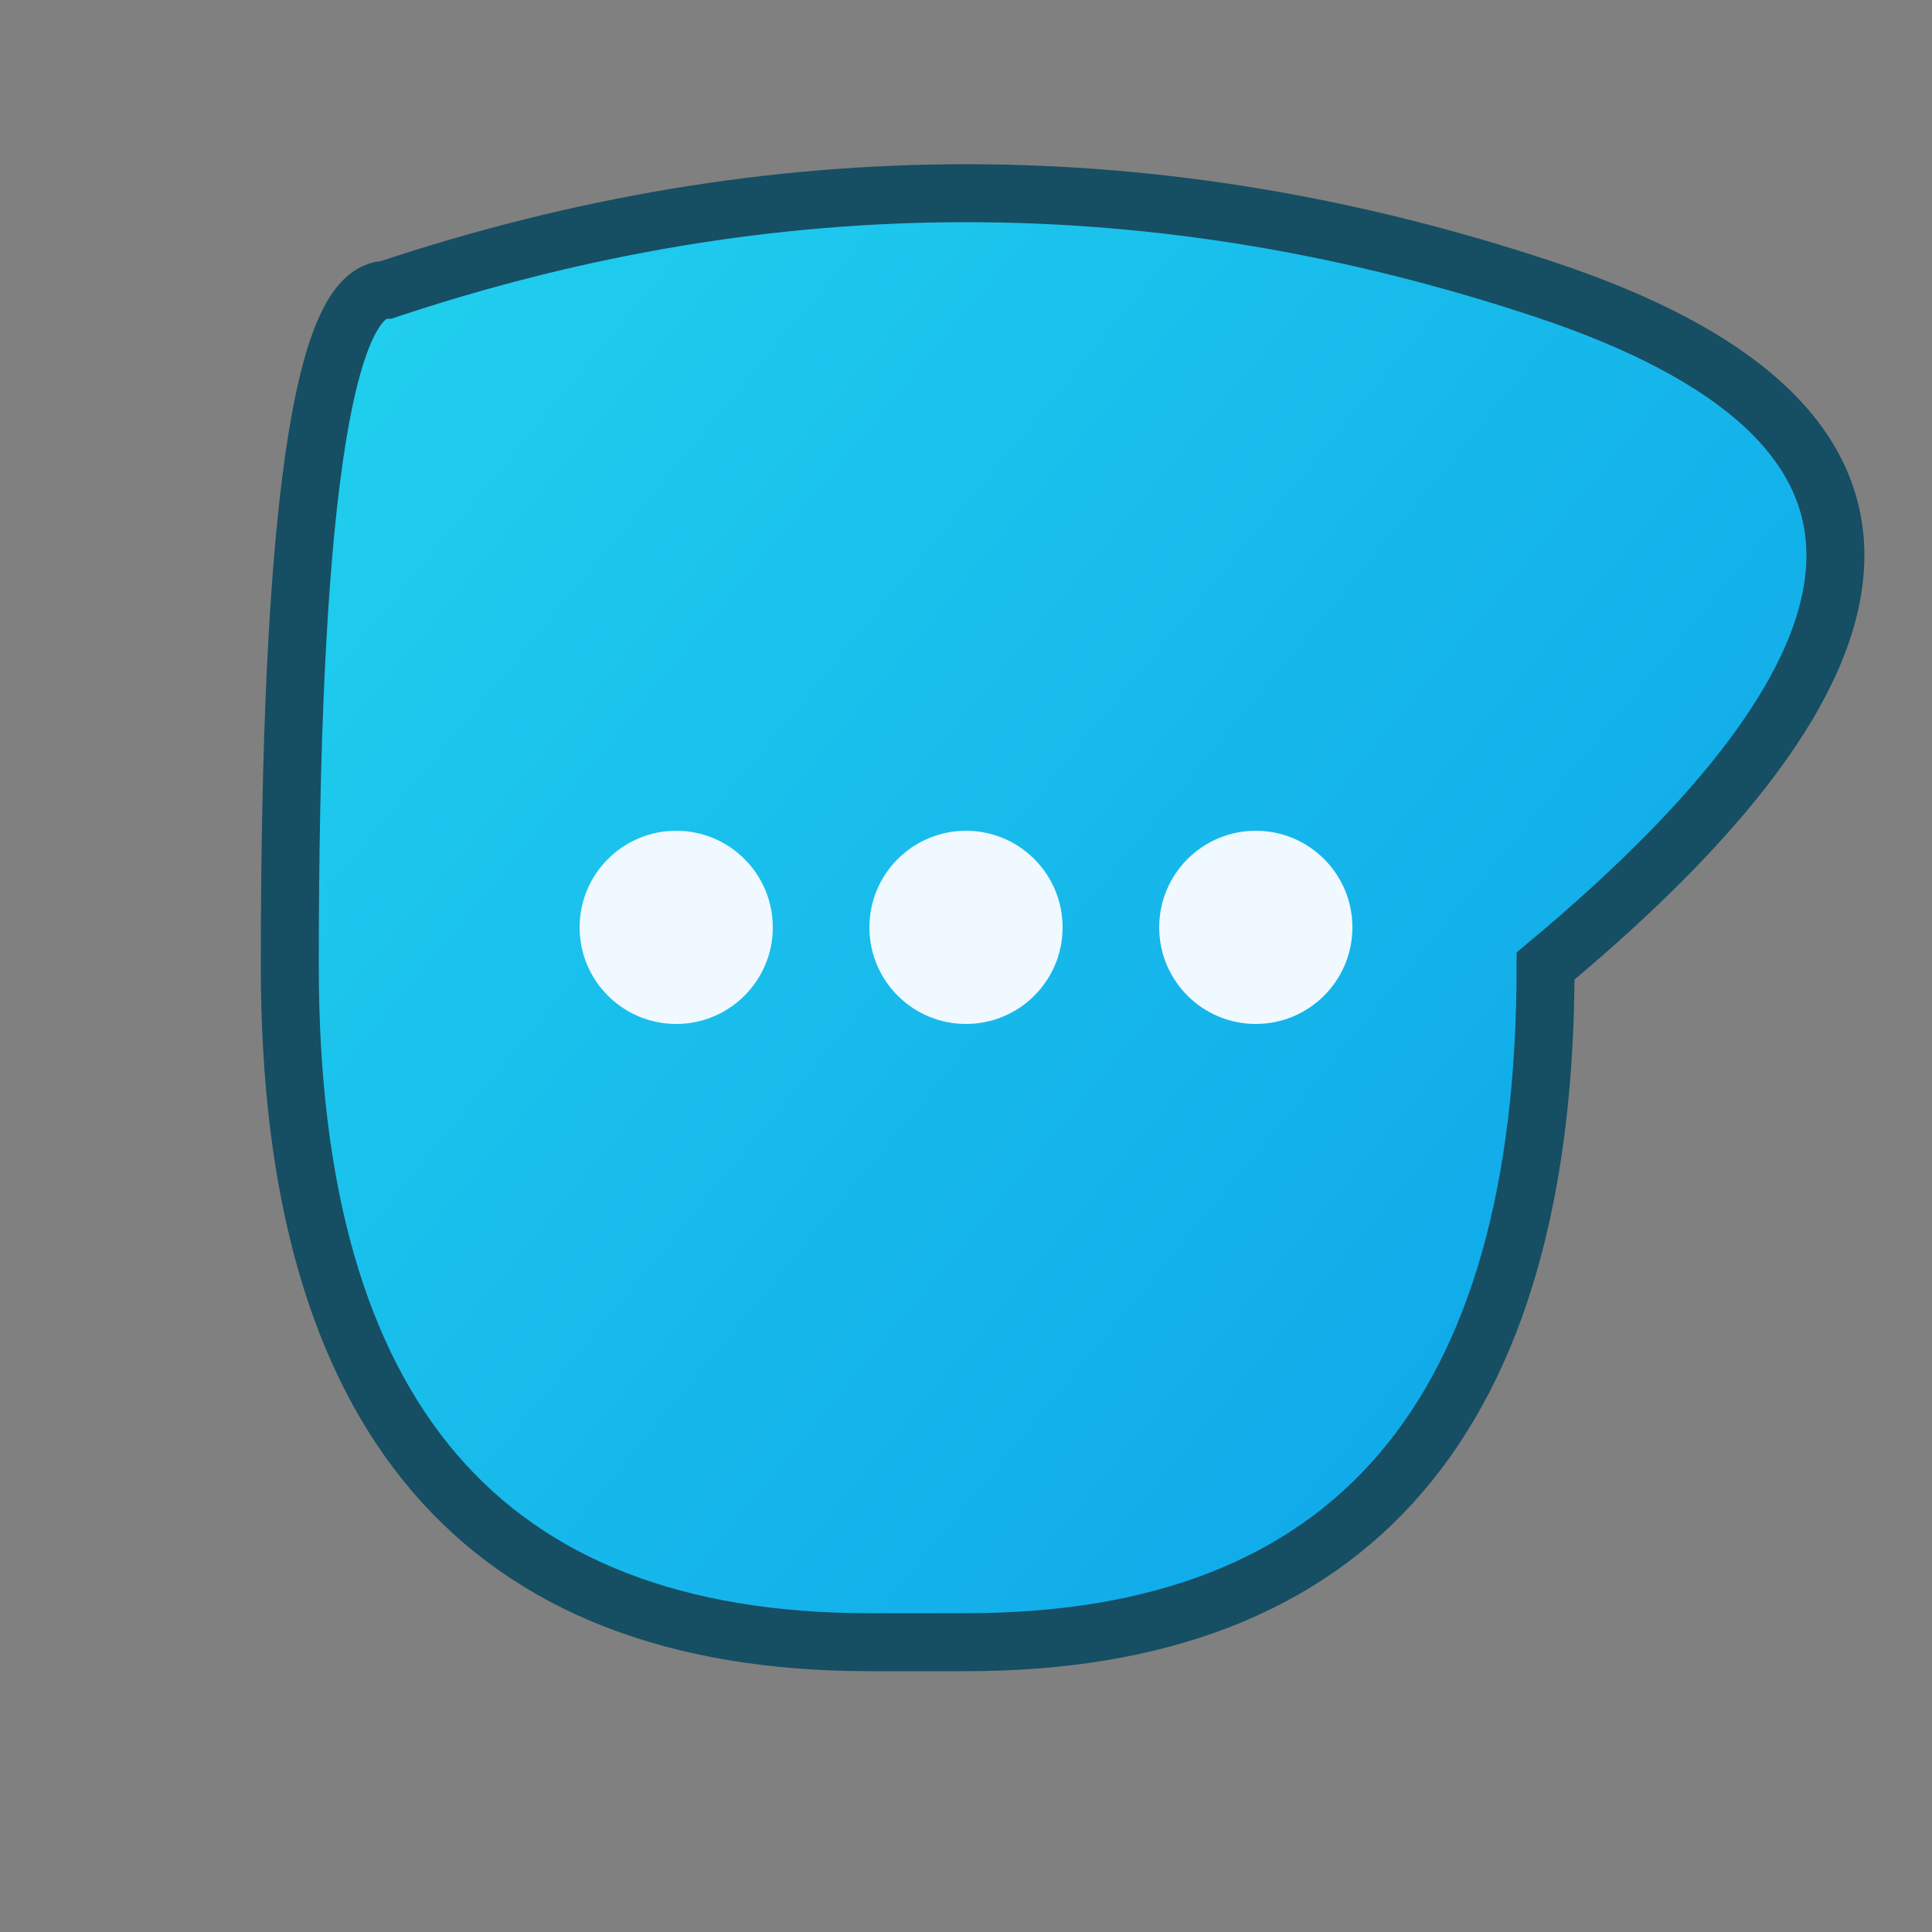
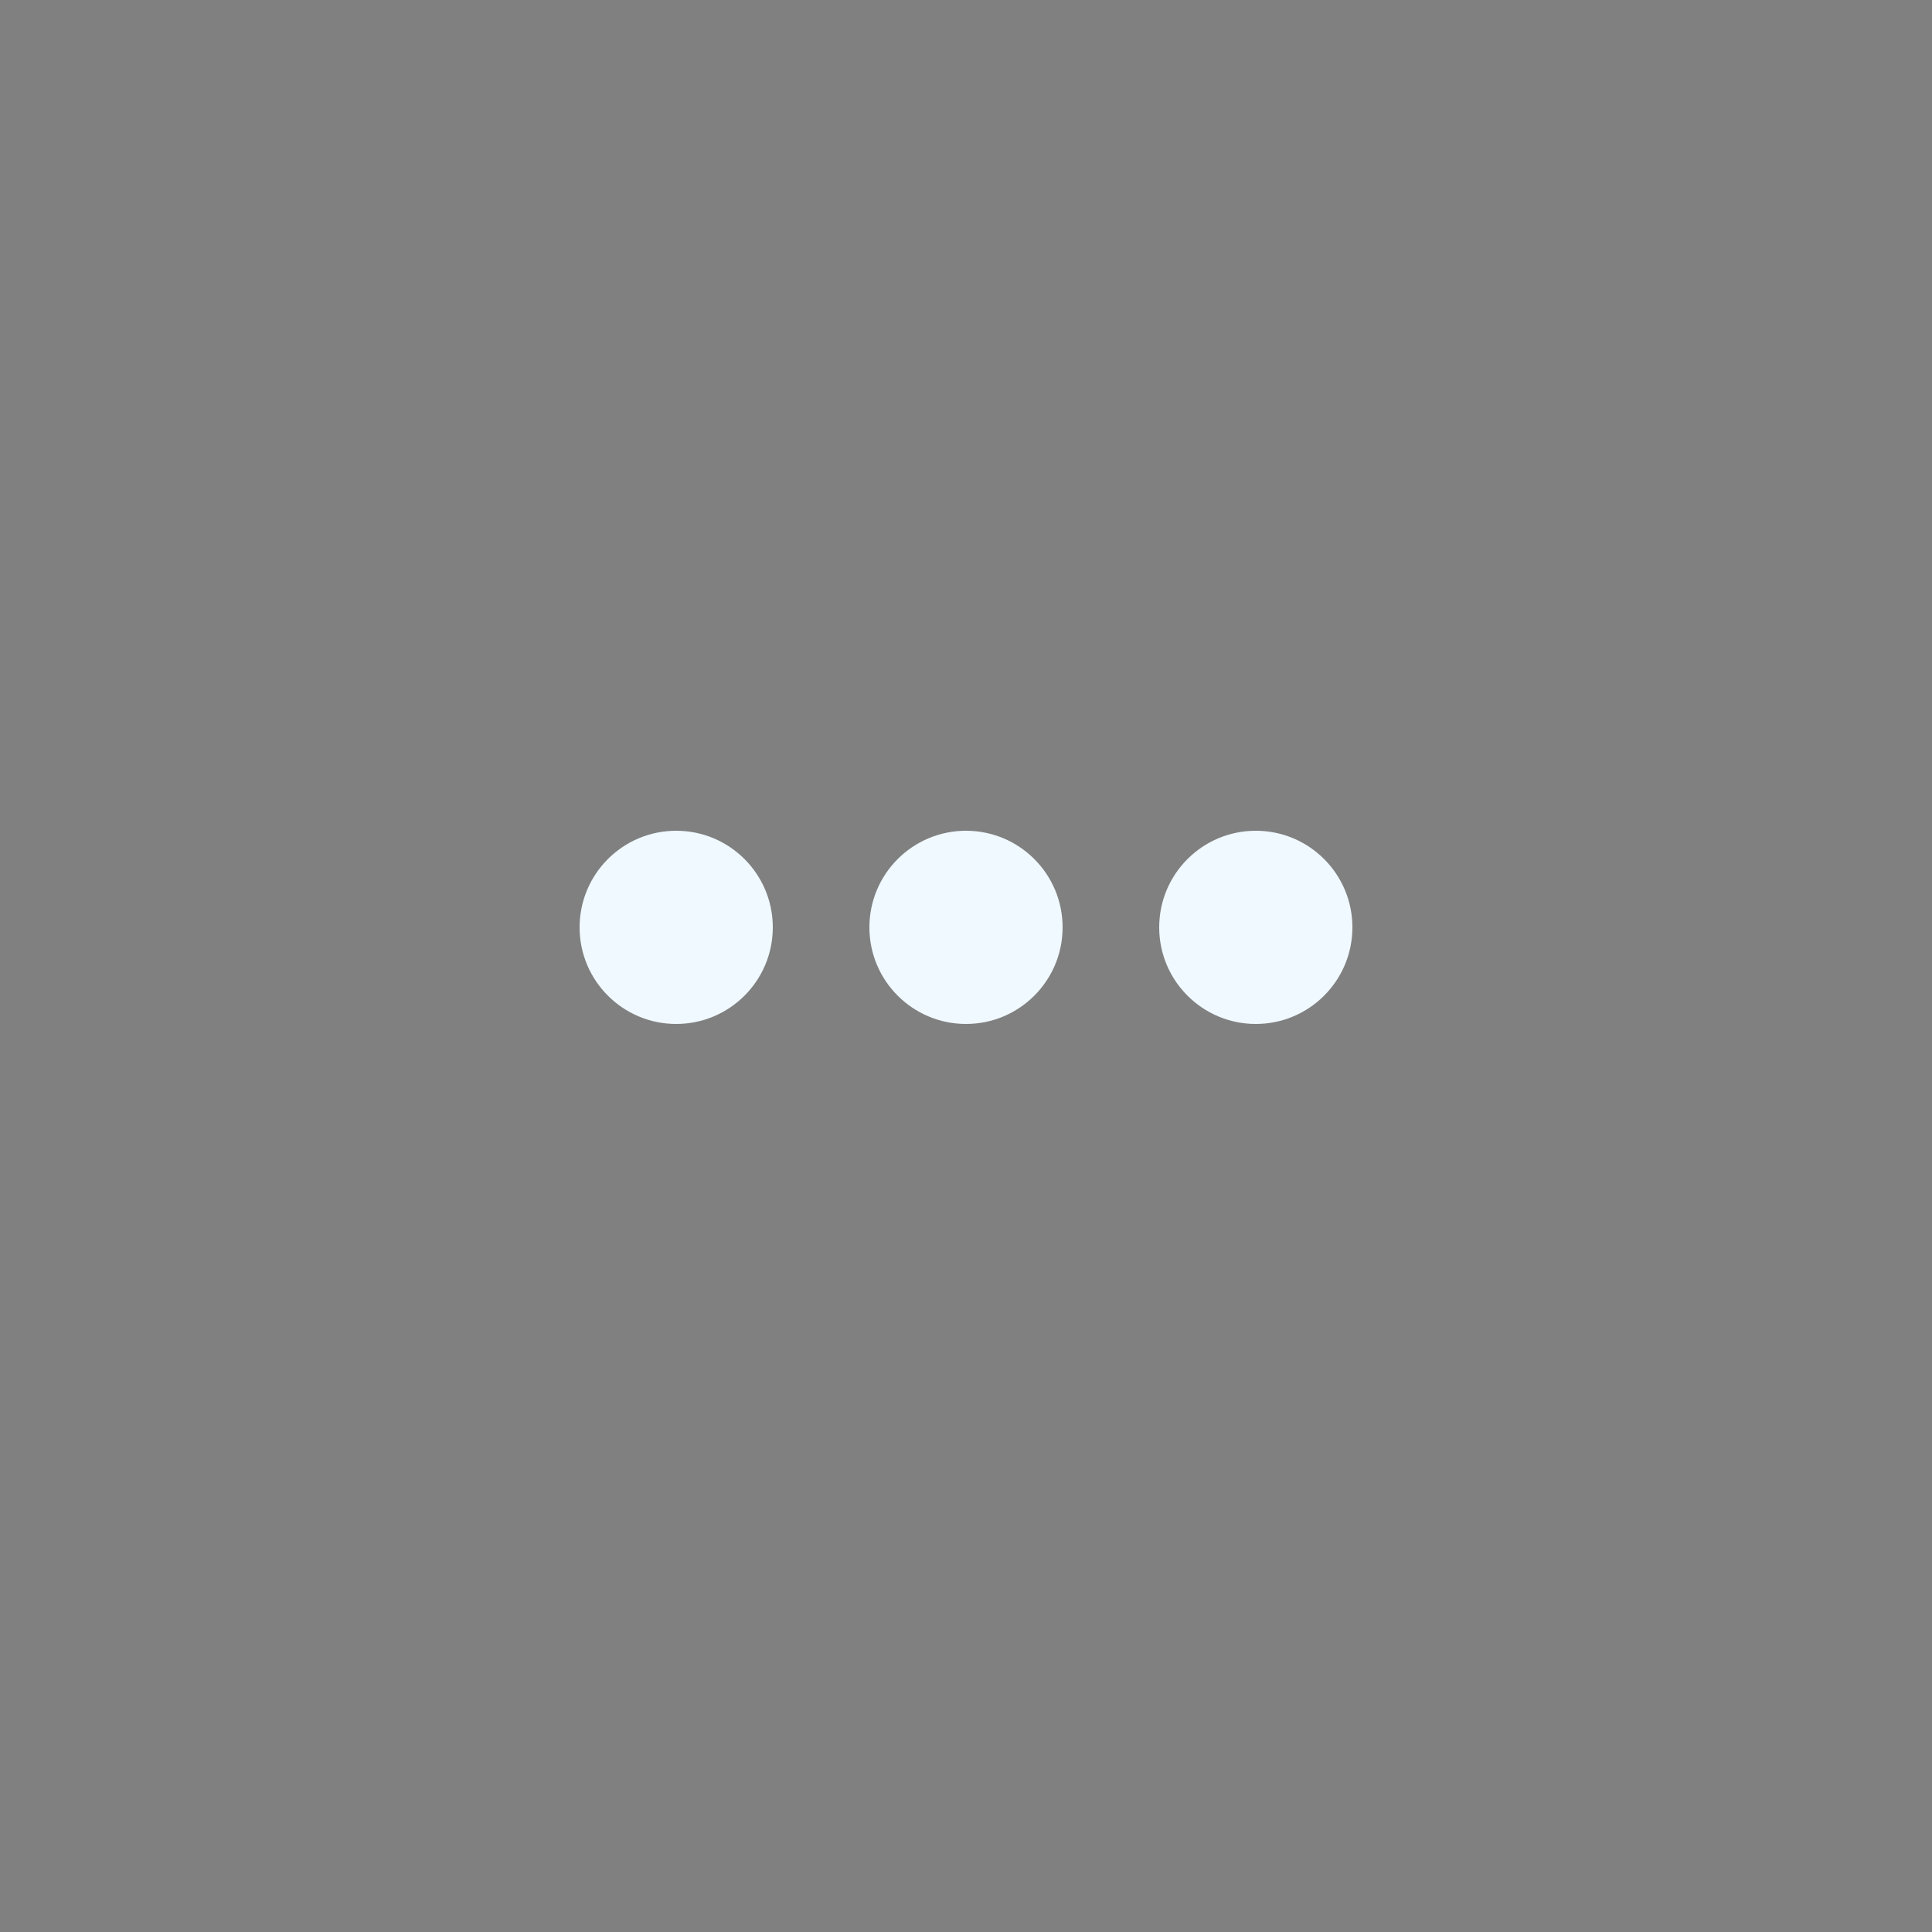
<svg xmlns="http://www.w3.org/2000/svg" viewBox="0 0 100 100" width="32" height="32">
  <rect x="0" y="0" width="100" height="100" fill="#808080" stroke="none" />
  <defs>
    <linearGradient id="bubbleGrad" x1="0%" y1="0%" x2="100%" y2="100%">
      <stop offset="0%" style="stop-color:#22d3ee; stop-opacity:1" />
      <stop offset="100%" style="stop-color:#0ea5e9; stop-opacity:1" />
    </linearGradient>
  </defs>
-   <path d="M20,15 Q50,5 80,15 T80,50 Q80,85 50,85 L45,85 Q15,85 15,50 T20,15 Z" fill="url(#bubbleGrad)" stroke="#164e63" stroke-width="3" />
  <circle cx="35" cy="48" r="5" fill="#f0f9ff" />
  <circle cx="50" cy="48" r="5" fill="#f0f9ff" />
  <circle cx="65" cy="48" r="5" fill="#f0f9ff" />
</svg>